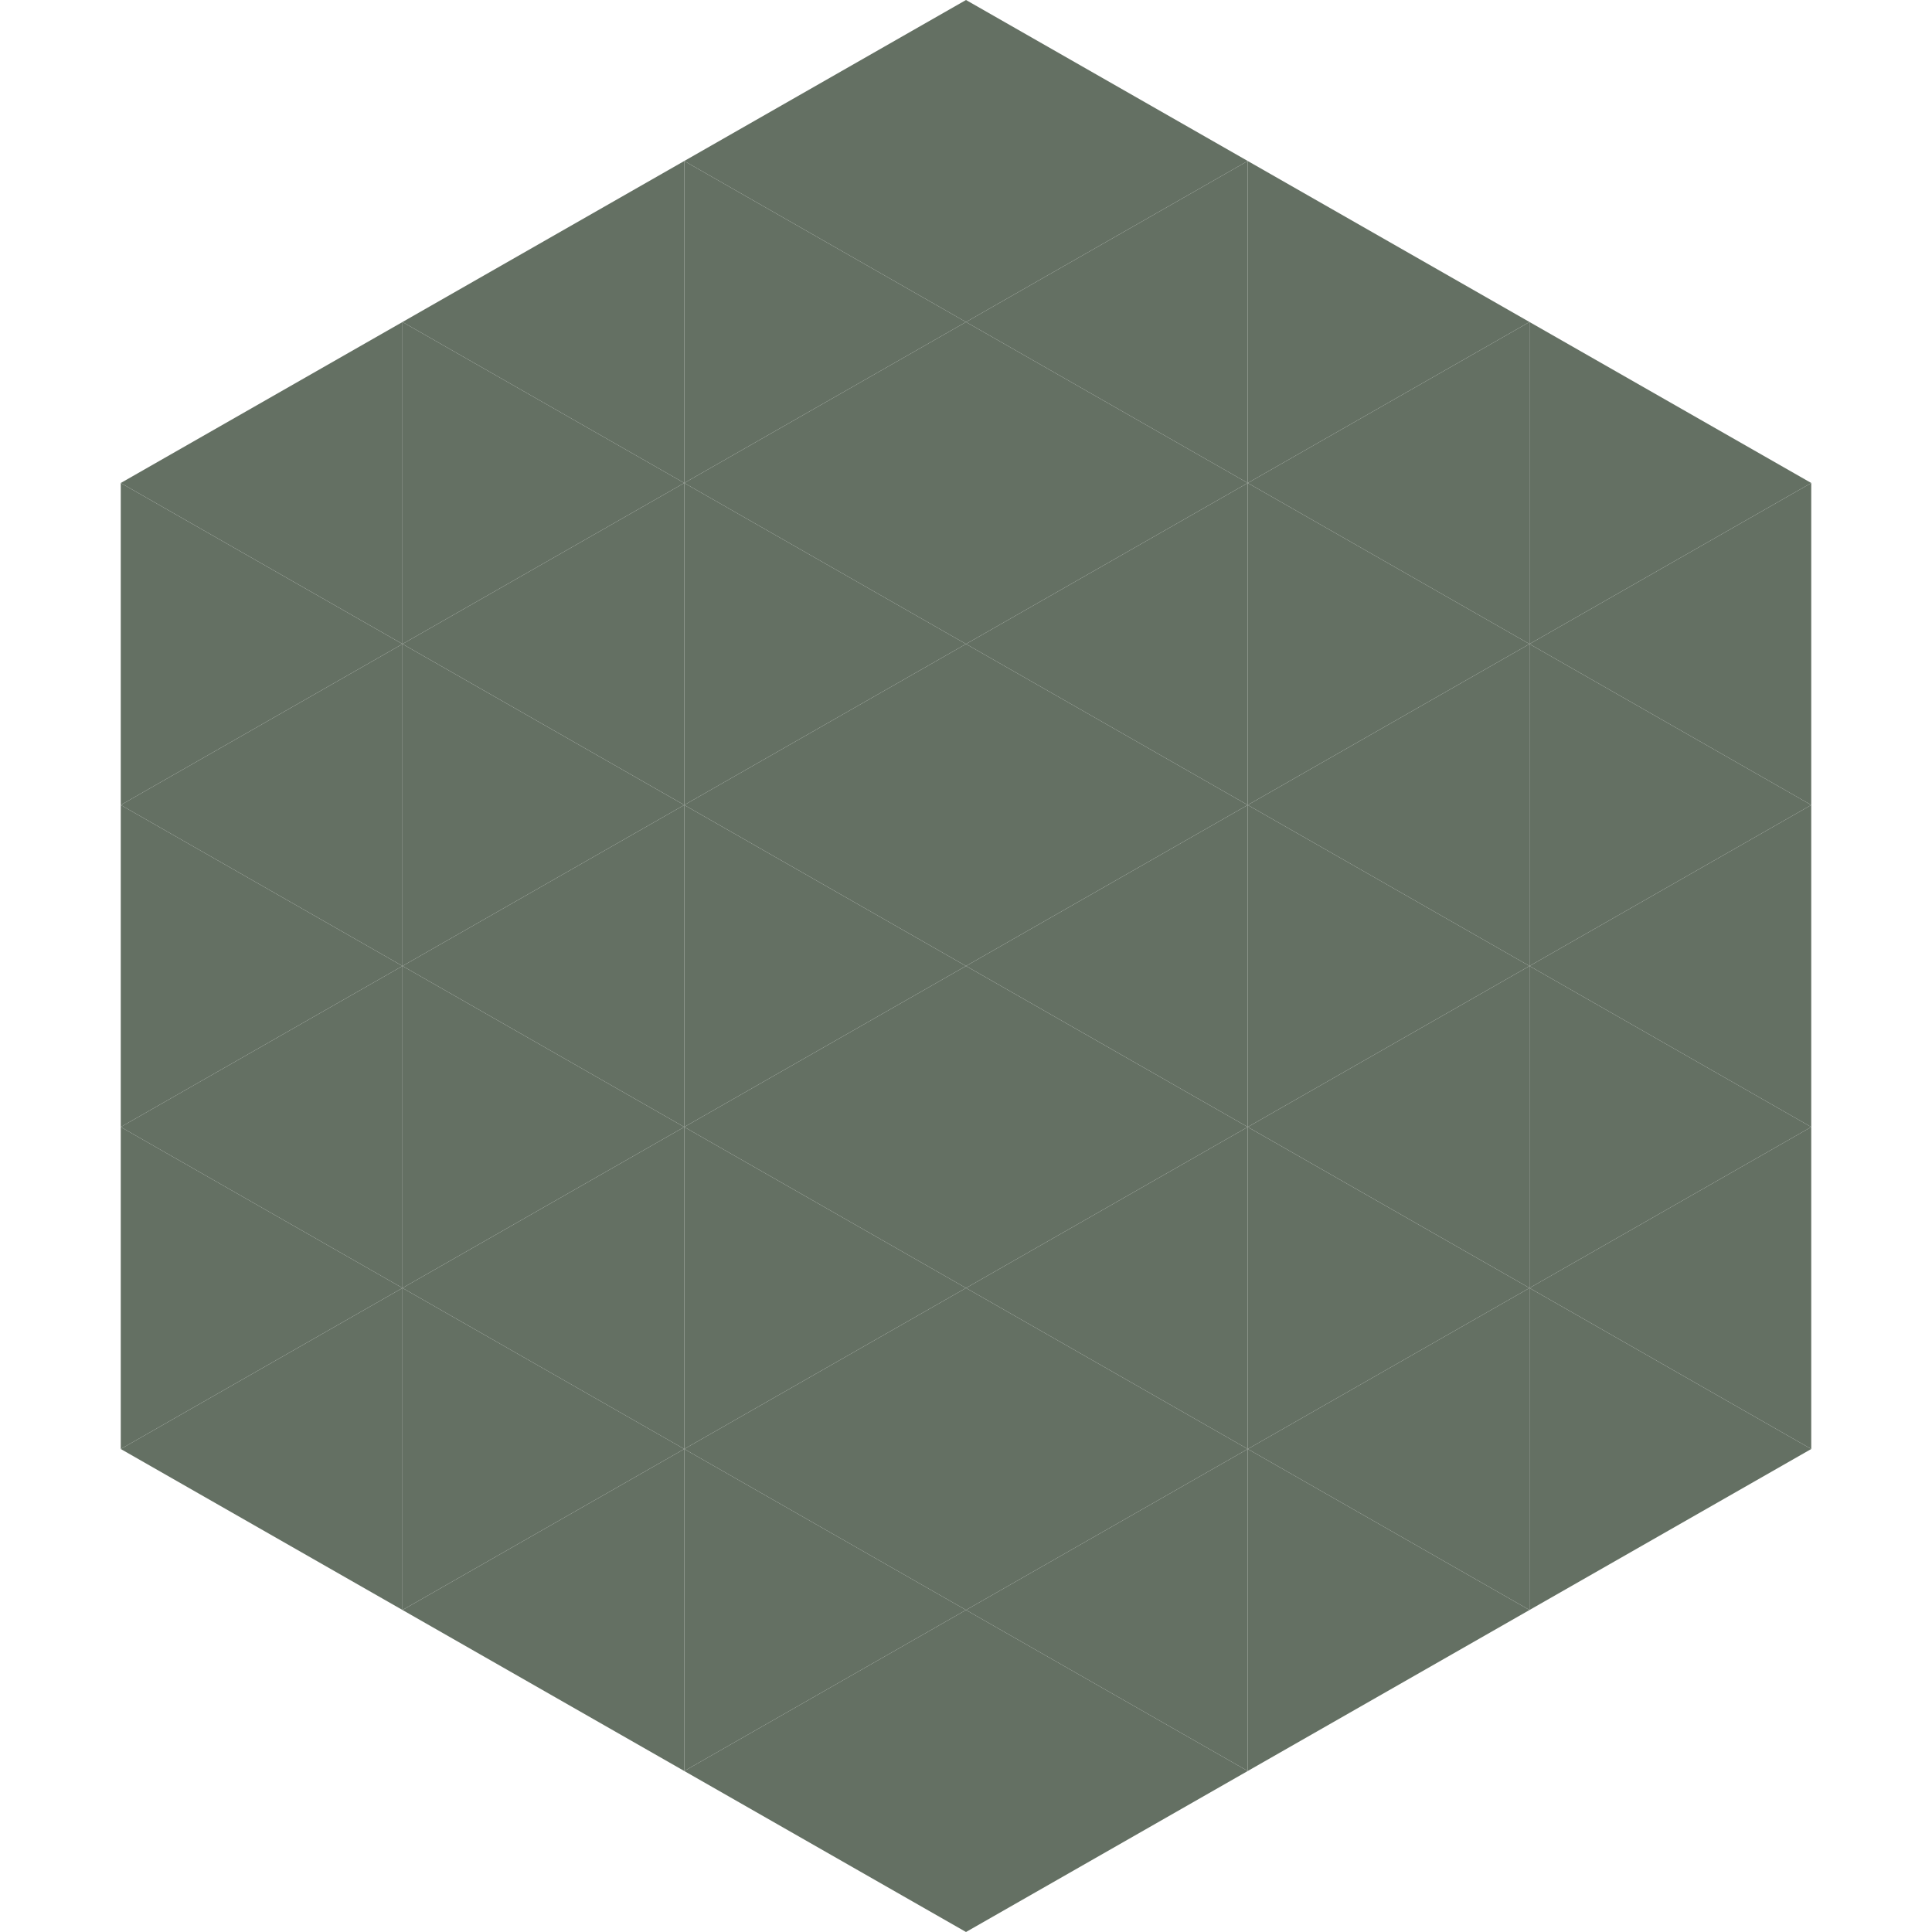
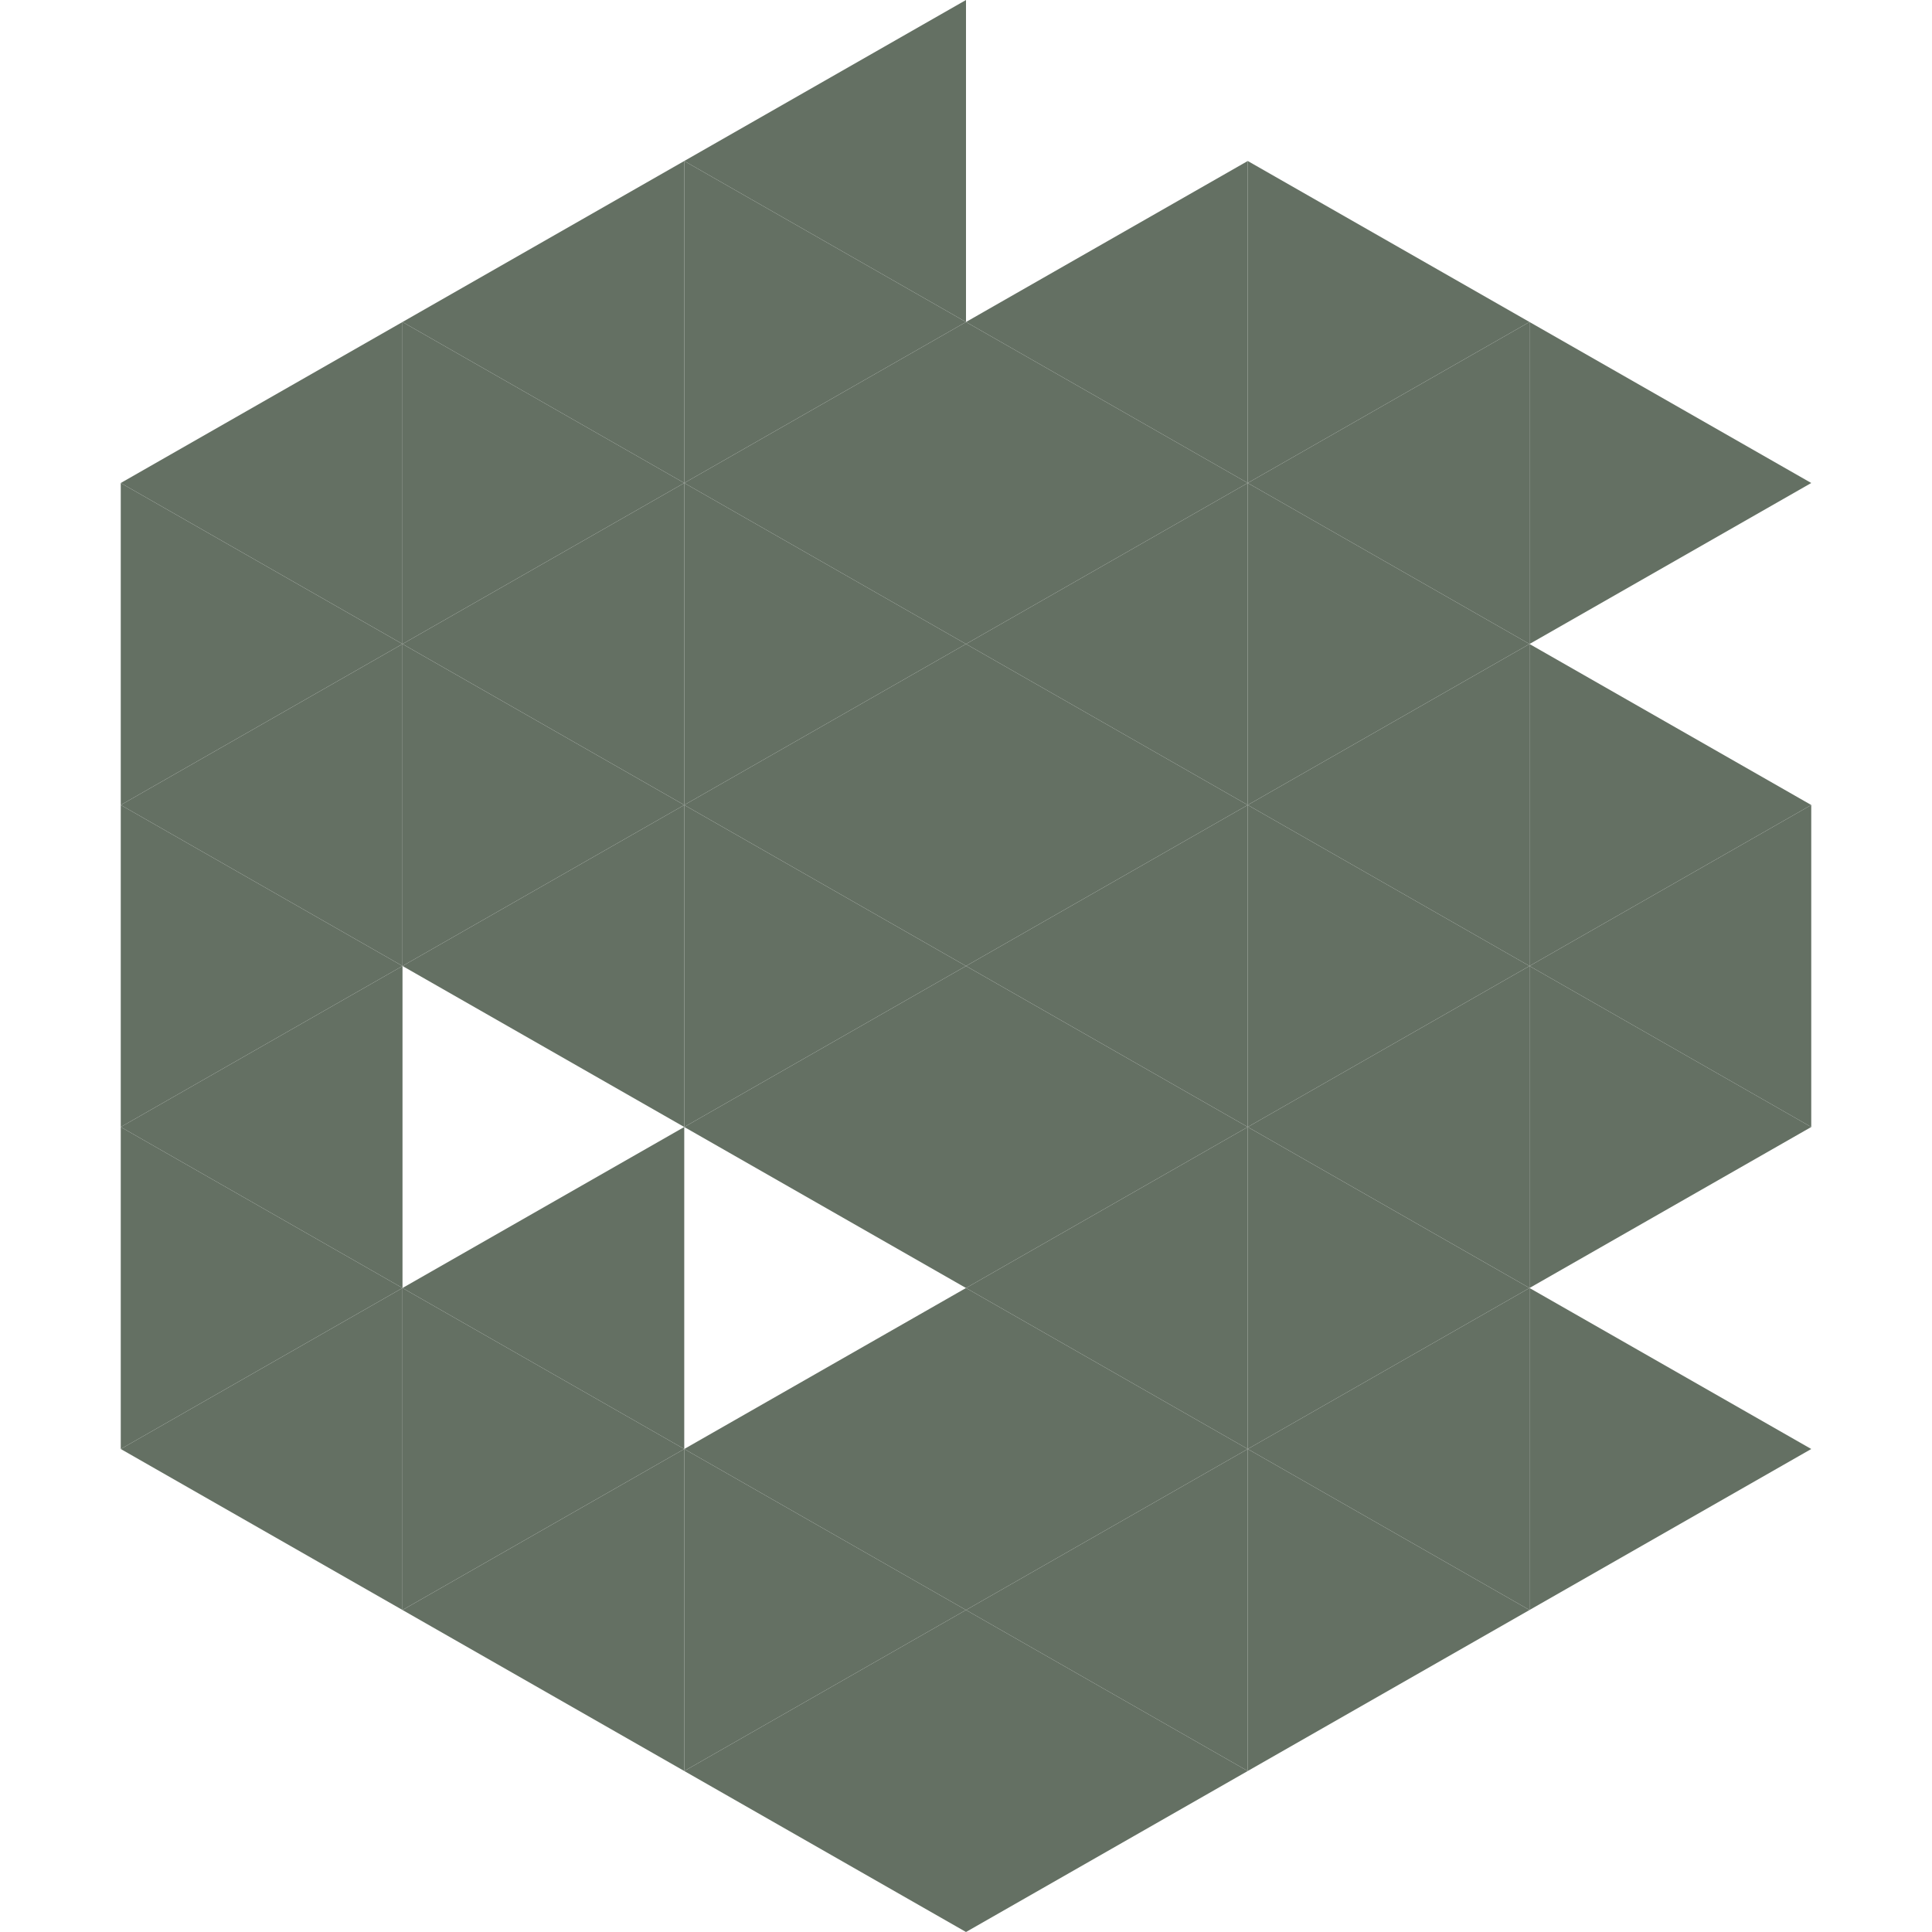
<svg xmlns="http://www.w3.org/2000/svg" width="240" height="240">
  <polygon points="50,40 15,60 50,80" style="fill:rgb(100,112,99)" />
  <polygon points="190,40 225,60 190,80" style="fill:rgb(100,112,99)" />
  <polygon points="15,60 50,80 15,100" style="fill:rgb(100,112,99)" />
-   <polygon points="225,60 190,80 225,100" style="fill:rgb(100,112,99)" />
  <polygon points="50,80 15,100 50,120" style="fill:rgb(100,112,99)" />
  <polygon points="190,80 225,100 190,120" style="fill:rgb(100,112,99)" />
  <polygon points="15,100 50,120 15,140" style="fill:rgb(100,112,99)" />
  <polygon points="225,100 190,120 225,140" style="fill:rgb(100,112,99)" />
  <polygon points="50,120 15,140 50,160" style="fill:rgb(100,112,99)" />
  <polygon points="190,120 225,140 190,160" style="fill:rgb(100,112,99)" />
  <polygon points="15,140 50,160 15,180" style="fill:rgb(100,112,99)" />
-   <polygon points="225,140 190,160 225,180" style="fill:rgb(100,112,99)" />
  <polygon points="50,160 15,180 50,200" style="fill:rgb(100,112,99)" />
  <polygon points="190,160 225,180 190,200" style="fill:rgb(100,112,99)" />
  <polygon points="15,180 50,200 15,220" style="fill:rgb(255,255,255); fill-opacity:0" />
  <polygon points="225,180 190,200 225,220" style="fill:rgb(255,255,255); fill-opacity:0" />
  <polygon points="50,0 85,20 50,40" style="fill:rgb(255,255,255); fill-opacity:0" />
  <polygon points="190,0 155,20 190,40" style="fill:rgb(255,255,255); fill-opacity:0" />
  <polygon points="85,20 50,40 85,60" style="fill:rgb(100,112,99)" />
  <polygon points="155,20 190,40 155,60" style="fill:rgb(100,112,99)" />
  <polygon points="50,40 85,60 50,80" style="fill:rgb(100,112,99)" />
  <polygon points="190,40 155,60 190,80" style="fill:rgb(100,112,99)" />
  <polygon points="85,60 50,80 85,100" style="fill:rgb(100,112,99)" />
  <polygon points="155,60 190,80 155,100" style="fill:rgb(100,112,99)" />
  <polygon points="50,80 85,100 50,120" style="fill:rgb(100,112,99)" />
  <polygon points="190,80 155,100 190,120" style="fill:rgb(100,112,99)" />
  <polygon points="85,100 50,120 85,140" style="fill:rgb(100,112,99)" />
  <polygon points="155,100 190,120 155,140" style="fill:rgb(100,112,99)" />
-   <polygon points="50,120 85,140 50,160" style="fill:rgb(100,112,99)" />
  <polygon points="190,120 155,140 190,160" style="fill:rgb(100,112,99)" />
  <polygon points="85,140 50,160 85,180" style="fill:rgb(100,112,99)" />
  <polygon points="155,140 190,160 155,180" style="fill:rgb(100,112,99)" />
  <polygon points="50,160 85,180 50,200" style="fill:rgb(100,112,99)" />
  <polygon points="190,160 155,180 190,200" style="fill:rgb(100,112,99)" />
  <polygon points="85,180 50,200 85,220" style="fill:rgb(100,112,99)" />
  <polygon points="155,180 190,200 155,220" style="fill:rgb(100,112,99)" />
  <polygon points="120,0 85,20 120,40" style="fill:rgb(100,112,99)" />
-   <polygon points="120,0 155,20 120,40" style="fill:rgb(100,112,99)" />
  <polygon points="85,20 120,40 85,60" style="fill:rgb(100,112,99)" />
  <polygon points="155,20 120,40 155,60" style="fill:rgb(100,112,99)" />
  <polygon points="120,40 85,60 120,80" style="fill:rgb(100,112,99)" />
  <polygon points="120,40 155,60 120,80" style="fill:rgb(100,112,99)" />
  <polygon points="85,60 120,80 85,100" style="fill:rgb(100,112,99)" />
  <polygon points="155,60 120,80 155,100" style="fill:rgb(100,112,99)" />
  <polygon points="120,80 85,100 120,120" style="fill:rgb(100,112,99)" />
  <polygon points="120,80 155,100 120,120" style="fill:rgb(100,112,99)" />
  <polygon points="85,100 120,120 85,140" style="fill:rgb(100,112,99)" />
  <polygon points="155,100 120,120 155,140" style="fill:rgb(100,112,99)" />
  <polygon points="120,120 85,140 120,160" style="fill:rgb(100,112,99)" />
  <polygon points="120,120 155,140 120,160" style="fill:rgb(100,112,99)" />
-   <polygon points="85,140 120,160 85,180" style="fill:rgb(100,112,99)" />
  <polygon points="155,140 120,160 155,180" style="fill:rgb(100,112,99)" />
  <polygon points="120,160 85,180 120,200" style="fill:rgb(100,112,99)" />
  <polygon points="120,160 155,180 120,200" style="fill:rgb(100,112,99)" />
  <polygon points="85,180 120,200 85,220" style="fill:rgb(100,112,99)" />
  <polygon points="155,180 120,200 155,220" style="fill:rgb(100,112,99)" />
  <polygon points="120,200 85,220 120,240" style="fill:rgb(100,112,99)" />
  <polygon points="120,200 155,220 120,240" style="fill:rgb(100,112,99)" />
  <polygon points="85,220 120,240 85,260" style="fill:rgb(255,255,255); fill-opacity:0" />
  <polygon points="155,220 120,240 155,260" style="fill:rgb(255,255,255); fill-opacity:0" />
</svg>